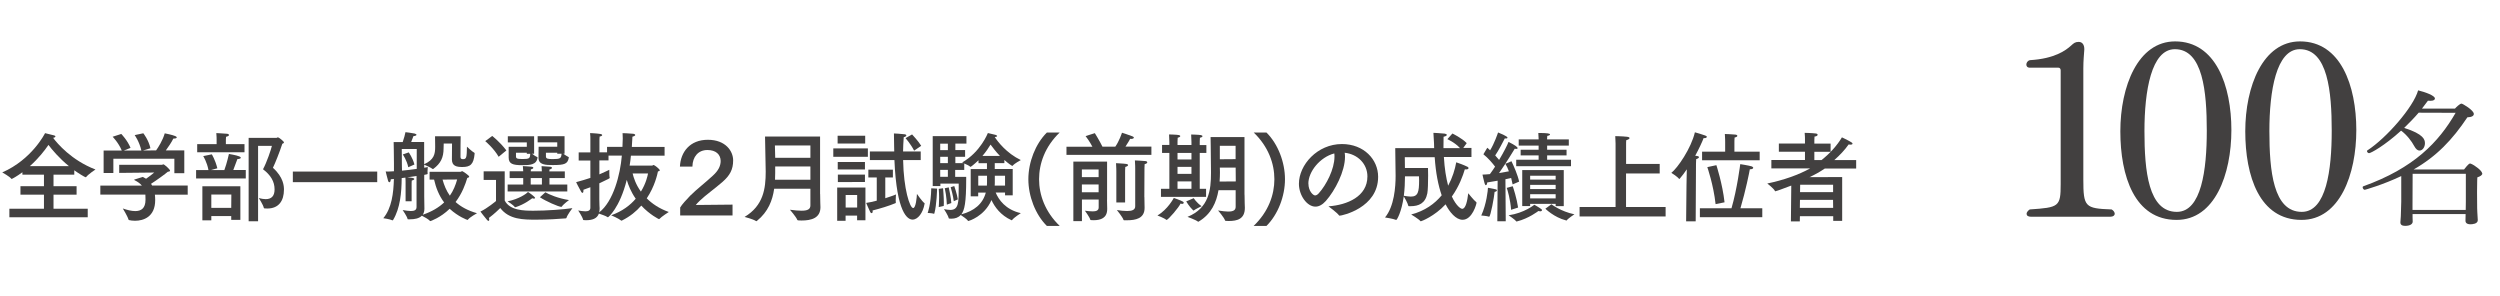
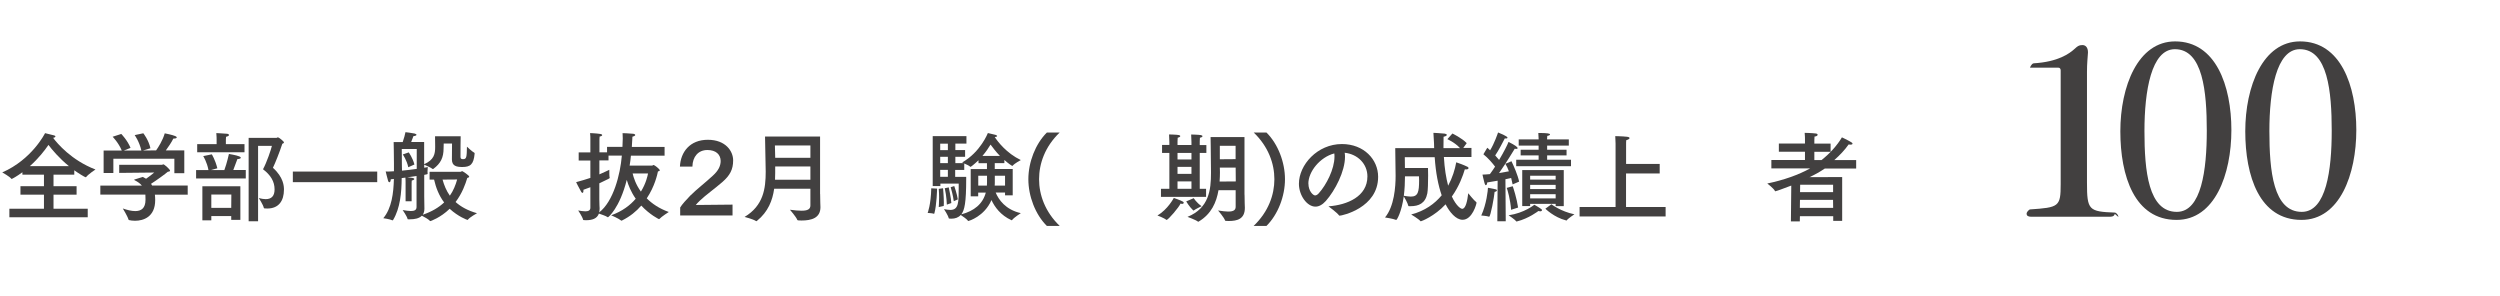
<svg xmlns="http://www.w3.org/2000/svg" id="uuid-3753b407-2a03-4586-a4bd-999dc9677015" data-name="レイヤー 2" width="410.63" height="48.56" viewBox="0 0 410.63 48.56">
  <defs>
    <style>
      .uuid-3644a4ad-358b-4450-bd4f-7366780aea43 {
        fill: #424040;
      }
    </style>
  </defs>
  <g id="uuid-d662b4dc-6ed6-438c-b0d3-149f4645b069" data-name="base">
    <g>
      <g>
-         <path class="uuid-3644a4ad-358b-4450-bd4f-7366780aea43" d="M347.35,35.12c0,.24-.24.48-.72.48h-13.04c-.48,0-.72-.2-.72-.48,0-.2.16-.48.52-.72,4.8-.32,5.08-.44,5.08-4.16V11.56c0-.28-.16-.44-.36-.44h-4.68c-.44,0-.6-.24-.6-.52s.2-.64.6-.72c4.04-.24,5.88-1.6,6.76-2.4.4-.36.64-.6,1.24-.6.68,0,.92.6.92,1.16v.12c-.04.72-.16,1.72-.16,3.08v18.24c0,4.52.28,4.76,4.64,4.92.32.16.52.48.52.72Z" />
+         <path class="uuid-3644a4ad-358b-4450-bd4f-7366780aea43" d="M347.35,35.12c0,.24-.24.48-.72.48h-13.04c-.48,0-.72-.2-.72-.48,0-.2.16-.48.52-.72,4.8-.32,5.08-.44,5.08-4.16V11.56c0-.28-.16-.44-.36-.44h-4.68s.2-.64.6-.72c4.04-.24,5.88-1.6,6.76-2.4.4-.36.64-.6,1.24-.6.68,0,.92.6.92,1.16v.12c-.04.72-.16,1.72-.16,3.08v18.24c0,4.52.28,4.76,4.64,4.92.32.16.52.48.52.72Z" />
        <path class="uuid-3644a4ad-358b-4450-bd4f-7366780aea43" d="M357.51,36.12c-6.92,0-9.24-7.2-9.24-14.56s2.88-14.76,9-14.76c6.68,0,9.24,7.28,9.24,14.56s-2.72,14.76-9,14.76ZM357.23,8.08c-3.88,0-5,6.88-5,13.44s.64,13.28,5.32,13.28c4.04,0,4.92-6.92,4.92-13.32s-.64-13.4-5.24-13.4Z" />
        <path class="uuid-3644a4ad-358b-4450-bd4f-7366780aea43" d="M378.03,36.12c-6.92,0-9.24-7.2-9.24-14.56s2.88-14.76,9-14.76c6.68,0,9.24,7.28,9.24,14.56s-2.72,14.76-9,14.76ZM377.75,8.08c-3.88,0-5,6.88-5,13.44s.64,13.28,5.32,13.28c4.04,0,4.92-6.92,4.92-13.32s-.64-13.4-5.24-13.4Z" />
-         <path class="uuid-3644a4ad-358b-4450-bd4f-7366780aea43" d="M407.73,28.48c0,.26-.29.48-.82.65,0,.07-.05.55-.05,2.42,0,.17.02,2.26.02,2.66,0,.43.05.94.05,1.08,0,.24.05.79.05.86v.02c0,.62-.94.67-1.2.67-.58,0-.82-.24-.82-.58,0-.1.02-.77.02-.98v-.12h-8.71v.55c0,.12.02.62.02.72-.02.34-.38.67-1.25.67-.5,0-.77-.19-.77-.55v-.07s.05-.58.07-.98c.02-.65.07-1.97.07-2.38v-4.2c-2.98,1.42-5.95,2.26-6,2.26-.17,0-.34-.24-.34-.41,0-.07.02-.14.1-.17,8.33-2.98,12.41-7.27,15.17-12.07l-6.07-.02c-.72.84-1.54,1.68-2.38,2.5,3.26,1.03,3.41,1.97,3.41,2.52,0,.62-.38,1.2-.89,1.2-.29,0-.58-.19-.89-.77-.38-.72-1.18-1.8-2.14-2.5-2.71,2.47-4.97,3.7-5.26,3.7-.17,0-.34-.19-.34-.34,0-.05.02-.1.07-.12,3.12-2.02,7.58-7.13,8.33-9.86,1.18.29,2.76.86,2.76,1.34,0,.22-.24.38-.74.38-.12,0-.26,0-.41-.02-.29.41-.62.84-.98,1.3h5.42c.17-.19.79-.82,1.08-.82.17,0,2.02,1.08,2.02,1.7,0,.29-.31.53-1.06.55-2.47,3.7-5.06,6.41-8.83,8.57h8.28c.74-.96.91-.98.98-.98.05,0,.07,0,.12.02.65.24,1.87,1.18,1.87,1.58ZM405.02,28.55h-8.74c0,1.2-.02,4.97-.02,4.97v.96h8.74c.02-.53.02-1.13.02-1.32v-4.61Z" />
      </g>
      <g>
        <path class="uuid-3644a4ad-358b-4450-bd4f-7366780aea43" d="M12.2,28.69h-3.41v1.89h3.79v1.39h-3.79v2.31h5.62v1.41H1.54v-1.41h5.68v-2.31h-3.86v-1.39h3.86v-1.89h-3.54v-.4c-.9.67-1.7,1.1-1.76,1.1-.02,0-.05,0-.06-.03-.29-.38-1.49-1.04-1.49-1.04,4.87-2.13,6.98-6.35,7.03-6.45,0,0,1.15.29,1.49.37.13.03.21.1.21.18s-.11.18-.38.22c.7.93,3.01,3.68,6.96,5.2,0,0-1.18.77-1.54,1.25-.02.02-.03.03-.05.03-.14,0-1.3-.72-1.89-1.15v.72ZM11.32,27.29c-1.63-1.33-2.8-2.74-3.36-3.49-.62.91-1.63,2.22-3.06,3.49h6.42Z" />
        <path class="uuid-3644a4ad-358b-4450-bd4f-7366780aea43" d="M30.87,31.97h-5.43c.03.27.05.54.05.82v.08c0,2.77-1.94,3.39-3.31,3.39-.38,0-.74-.05-.98-.11-.05-.02-.08-.05-.1-.1-.14-.53-.93-1.81-.93-1.81.69.24,1.41.43,2.05.43.96,0,1.68-.45,1.68-1.86v-.03c0-.26,0-.54-.02-.82h-7.4v-1.47h6.83c-.26-.32-.66-.62-1.22-.9-.03-.02-.05-.03-.05-.05,0-.03.03-.05.06-.06.11-.03,1.36-.42,1.36-.42.19.1.37.21.53.3.46-.32,1.02-.74,1.34-1.02l-5.75.06v-1.33h7.01c.1,0,.16-.08.24-.08.16,0,1.1.83,1.1,1.04,0,.11-.14.16-.38.19-.35.32-1.86,1.41-2.74,1.97.06.1.11.19.18.29h5.84v1.47ZM30.26,28.45h-1.62v-2.38h-10.02v2.35h-1.6v-3.7h2.98c-.54-1.3-1.5-2.26-1.5-2.26l1.42-.46s1.01,1.02,1.52,2.29l-1.09.43h2.87c-.34-1.49-1.1-2.53-1.1-2.53l1.42-.3s.86,1.06,1.17,2.46l-1.23.37,2.16-.02c.38-.53,1.09-1.65,1.42-2.8,0,0,1.26.24,1.75.46.14.06.22.14.22.21,0,.11-.16.19-.5.19h-.06c-.29.61-.85,1.42-1.23,1.94h3.03v3.75Z" />
        <path class="uuid-3644a4ad-358b-4450-bd4f-7366780aea43" d="M40.37,29.31h-8.16v-1.38h2.03c-.24-1.31-.86-2.29-.86-2.29l1.41-.29s.56.88.91,2.29l-1.04.29h2.19c.43-1.15.75-2.64.75-2.64,0,0,1.17.18,1.71.4.14.06.24.14.24.22,0,.11-.18.21-.56.22,0,0-.34.94-.67,1.79h2.05v1.38ZM40.15,25.01h-7.76v-1.34h3.19v-.79s0-.59-.05-1.02c0,0,1.1.05,1.76.11.19.02.32.1.32.21,0,.1-.13.21-.48.29-.03.26-.03.64-.03.64v.56h3.06v1.34ZM39.48,36.11h-1.5v-.62h-3.27v.7h-1.47v-5.6h6.24v5.52ZM34.71,31.95v2.19h3.27l.02-2.19h-3.28ZM42.39,23.97v12.37h-1.55v-13.69h4.55c.1,0,.18-.1.26-.1.11,0,.99.64.99.85,0,.08-.1.16-.27.22-.45,1.39-1.17,3.17-1.54,3.94,1.76,1.58,1.81,3.04,1.81,3.58,0,1.84-.85,3.11-2.74,3.11-.14,0-.29,0-.43-.02-.08,0-.13-.02-.14-.1-.11-.51-.82-1.6-.82-1.6.42.11.78.18,1.12.18.93,0,1.47-.48,1.47-1.6,0-1.3-.64-2.35-1.9-3.31.62-1.14,1.33-3.25,1.46-3.84h-2.26Z" />
        <path class="uuid-3644a4ad-358b-4450-bd4f-7366780aea43" d="M61.96,29.92h-13.86v-1.74h13.86v1.74Z" />
        <path class="uuid-3644a4ad-358b-4450-bd4f-7366780aea43" d="M72.88,23.6c0,.21-.02.43-.02.75,0,1.52-.46,2.48-1.68,3.39-.03.02-.05.03-.08.03-.02,0-.05-.02-.06-.03-.27-.22-1.12-.59-1.36-.69v.5c.27-.05.48-.08.59-.11,0,0-.05.45-.05.78,0,.11,0,.22.02.29v.03s-.03.06-.08.08c-.14.03-.3.06-.48.1v3.54c0,1.07.03,1.84.03,2,0,.43-.1.75-.27,1.01,1.5-.51,2.64-1.2,3.51-2.02-.88-1.17-1.36-2.48-1.65-3.75h-.74v-1.28h5.07c.1,0,.19-.11.29-.11.06,0,1.15.69,1.15.91,0,.11-.16.16-.32.21-.29.98-.82,2.5-1.92,3.95.86.77,2,1.41,3.52,1.84,0,0-1.22.67-1.5,1.07-.02.03-.05.03-.06.03-.06,0-1.52-.53-2.93-1.83-1.5,1.47-3.14,2.02-3.14,2.02-.03,0-.06,0-.1-.03-.22-.26-.99-.69-1.33-.85-.45.46-1.2.59-1.95.59h-.26c-.08,0-.13,0-.14-.08-.1-.43-.8-1.44-.8-1.44.51.08.98.16,1.34.16.59,0,.94-.16.94-.66v-5.09c-.48.08-1.01.14-1.54.22.78.05,1.17.11,1.17.27,0,.08-.13.18-.42.26-.02.16-.02.45-.02.45v2.95h-.99v-3.11s0-.48-.03-.78l-.61.08c-.02,2.38-.24,4.93-1.41,6.88-.03.03-.05.06-.08.06h-.03c-.45-.21-1.5-.35-1.5-.35,1.39-1.66,1.68-4.13,1.74-6.45l-.51.06c-.02.34-.11.48-.22.48-.08,0-.18-.08-.22-.22-.11-.35-.4-1.55-.4-1.55.11.02.24.02.38.02.27,0,.61-.02.98-.05v-1.28c0-1.22-.05-3.52-.05-3.52h1.49c.21-.61.4-1.3.45-1.62,0,0,1.01.11,1.49.22.21.05.32.13.32.21,0,.1-.16.19-.5.22-.1.3-.24.66-.37.96h2.13v3.65c1.63-.72,1.81-1.68,1.81-2.83,0-.67-.02-1.55-.02-1.76h4.21c-.02.26-.03,2.4-.03,3.41,0,.3.18.35.42.35.56,0,.61-.29.64-2.05,0,0,.86.83,1.2.99.06.03.06.08.06.16-.16,1.79-.72,2.19-2.03,2.19-.99,0-1.7-.19-1.7-1.25,0,0,.02-2.45.02-2.61h-1.38ZM65.99,24.48c0,.16,0,1.28.02,2.59l.02.96c.82-.08,1.68-.18,2.42-.29v-3.27h-2.45ZM67.06,27.47c-.24-1.17-.9-2.1-.9-2.1l.98-.34s.66.93.93,1.99l-1.01.45ZM72.69,29.5c.26.93.62,1.83,1.2,2.64.58-.83.94-1.73,1.2-2.66l-2.4.02Z" />
-         <path class="uuid-3644a4ad-358b-4450-bd4f-7366780aea43" d="M82.9,32.94c.85,1.65,3.17,1.67,4.75,1.67,2.16,0,4.9-.21,6.37-.42,0,0-.82,1.06-.98,1.6-.02.05-.06.08-.13.08-1.12.1-3.07.21-4.83.21-2.13,0-4.45,0-5.91-1.91,0,0-.96.96-1.87,1.63.05.11.06.21.06.29,0,.13-.05.19-.11.19s-.14-.03-.24-.14c-.29-.32-1.1-1.39-1.1-1.39,1.15-.54,2.56-1.73,2.56-1.73v-3.47h-2.03v-1.41h3.46v4.8ZM81.91,25.76c-.8-1.41-2.21-2.58-2.21-2.58l1.15-.85s1.31,1.02,2.32,2.38l-1.26,1.04ZM84.67,34.02s-.05.02-.06.02c-.03,0-.05-.02-.06-.03-.22-.34-1.18-.94-1.18-.94,1.87-.37,3.12-1.26,3.35-1.54.19.1,1.17.8,1.17.98,0,.08-.08.11-.19.11-.1,0-.19-.02-.27-.06-.19.13-1.23.98-2.74,1.47ZM92.79,29.25h-2.54v1.06h2.93v1.14h-9.8v-1.14h2.56v-1.06h-2.23v-1.12h2.23c-.02-.16-.03-.5-.06-.85.13.02,1.14.06,1.42.1.21.03.3.1.3.18,0,.1-.14.21-.4.26-.02.08-.02.21-.02.32h1.82c0-.18-.02-.5-.05-.85.13.02,1.06.06,1.42.1.21.02.29.1.29.18,0,.1-.14.22-.4.26-.02.08-.02.21-.03.32h2.54v1.12ZM87.73,25.25h-.35c.27.21.66.48.86.54.05.02.05.06.05.11-.16,1.18-1.23,1.23-2.53,1.23-1.55,0-2.21-.22-2.21-1.26v-1.76h2.98v-.72h-3.12v-1.01h4.32v2.87ZM86.53,25.25v-.16h-1.78v.58c0,.34.13.45,1.06.45,1.15,0,1.25-.1,1.28-.86h-.56ZM87.17,29.25v1.06h1.84v-1.06h-1.84ZM92.73,25.25h-.21c.27.19.67.46.86.54.03.02.05.03.05.06v.03c-.18,1.04-.66,1.23-2.64,1.23-1.14,0-2.35-.02-2.34-1.2l.02-1.81h3.06v-.72h-3.22v-1.01h4.42v2.87ZM89.57,31.58c.59.35,2.11,1.01,3.89,1.28,0,0-.91.66-1.18,1.07-.02.03-.05.05-.06.05-.48,0-2.61-.96-3.54-1.58l.9-.82ZM91.53,25.25v-.16h-1.86v.61c0,.38.34.43,1.15.43,1.22,0,1.36-.13,1.42-.88h-.72Z" />
        <path class="uuid-3644a4ad-358b-4450-bd4f-7366780aea43" d="M109.14,25.57h-5.51c-.05.51-.11,1.06-.21,1.63h3.68c.1,0,.16-.1.26-.1.13,0,1.01.66,1.01.88,0,.1-.13.14-.3.18-.1.48-.51,2.43-1.84,4.42.86.86,2.03,1.67,3.62,2.24,0,0-1.17.74-1.54,1.14-.03.03-.05.03-.08.03-.02,0-1.47-.7-2.9-2.22-.8.93-1.84,1.79-3.17,2.45-.03.02-.06.03-.08.03-.03,0-.05-.02-.06-.03-.37-.32-1.63-.86-1.63-.86,1.84-.66,3.14-1.67,4.03-2.72-.8-1.14-1.23-2.26-1.47-3.1-1.18,4.69-3.06,6.15-3.09,6.15-.02,0-.03,0-.05-.02-.29-.21-1.12-.48-1.44-.59-.3.83-1.09,1.09-2.11,1.09-.13,0-.26-.02-.38-.02-.06,0-.1-.02-.11-.08-.11-.48-.8-1.5-.8-1.5.37.06.8.14,1.17.14.46,0,.83-.13.83-.58v-3.38c-.34.14-.72.27-1.14.42v.14c0,.26-.06.37-.16.37-.06,0-.14-.06-.21-.18-.35-.59-.83-1.58-.83-1.58.86-.22,1.65-.48,2.34-.7v-2.85h-1.92v-1.34h1.92v-2.16c0-.24,0-.64-.05-1.01,0,0,.99.03,1.67.14.21.03.32.11.32.19,0,.1-.13.19-.42.24-.03.27-.03.62-.03.62v1.97h1.25v-.9h2.53c.03-.59.05-1.04.05-1.39s-.02-.64-.03-.86c0,0,1.14.03,1.73.1.19.02.35.1.35.21,0,.08-.13.19-.46.27-.02.14-.03.75-.1,1.68h5.38v1.46ZM99.95,25.57v.78h-1.5v2.29c.78-.34,1.34-.61,1.63-.75v.19c0,.3,0,.86.06,1.1v.05c0,.06-.05.1-1.7.88v2.62c0,.78.05,1.38.05,1.49,0,.26-.03.48-.08.67,2.34-1.79,3.47-6.21,3.73-9.33h-2.19ZM103.91,28.49c.16.67.51,1.81,1.36,2.98.83-1.34,1.1-2.58,1.17-2.98h-2.53Z" />
        <path class="uuid-3644a4ad-358b-4450-bd4f-7366780aea43" d="M120.33,35.39h-8.61v-1.31c.3-.5,1.01-1.28,1.66-1.95,1.02-1.02,2.51-2.16,3.73-3.3.85-.78,1.26-1.54,1.26-2.4-.02-1.06-.78-1.79-2.18-1.79-1.5,0-2.43,1.1-2.46,2.72h-2.05c.11-2.4,1.65-4.4,4.58-4.4s4.16,1.87,4.16,3.38-.53,2.48-1.78,3.57c-1.17,1.02-2.74,2.14-3.68,3.04-.29.27-.54.54-.67.72l6.03-.06v1.79Z" />
        <path class="uuid-3644a4ad-358b-4450-bd4f-7366780aea43" d="M134.71,31.87c0,1.14.05,1.97.05,2.16,0,1.79-1.49,2.19-3.12,2.19-.18,0-.34-.02-.51-.02-.08,0-.14-.02-.18-.1-.18-.48-1.2-1.65-1.2-1.65.75.1,1.39.16,1.9.16.93,0,1.46-.21,1.46-.86v-2.75h-5.95c-.27,1.9-.98,3.78-2.82,5.27-.03.03-.06.06-.1.06s-.05-.02-.08-.03c-.48-.32-1.86-.67-1.86-.67,3.1-1.86,3.47-4.67,3.47-7.43,0-.54-.02-1.09-.03-1.62-.02-1.3-.08-4.16-.08-4.16h9.04v9.44ZM127.28,23.89s.03.9.05,2.03h5.78v-2.03h-5.83ZM127.33,27.34c0,.71,0,1.44-.03,2.18h5.81v-2.18h-5.78Z" />
-         <path class="uuid-3644a4ad-358b-4450-bd4f-7366780aea43" d="M142.55,25.76h-5.68v-1.38h5.68v1.38ZM142.16,36.18h-1.38v-.77h-1.89v.86h-1.38v-5.47h4.64v5.38ZM142.11,23.58h-4.53v-1.28h4.53v1.28ZM142.07,27.84h-4.47v-1.23h4.47v1.23ZM142.07,29.89l-4.45.02v-1.23h4.45v1.22ZM138.9,32.03v2.06h1.89v-2.06h-1.89ZM146.66,29.15h-1.25v3.41c.7-.22,1.34-.45,1.76-.62,0,0-.05.56-.05.98,0,.13,0,.26.02.34v.05s-.02.05-.06.06c-1.1.46-2.43.86-3.76,1.2,0,.05.02.1.02.14,0,.22-.08.3-.18.3-.08,0-.18-.08-.22-.18-.27-.56-.67-1.5-.67-1.5.48-.06,1.1-.21,1.74-.37v-3.81h-1.38v-1.28h4.03v1.28ZM151.24,26.29h-2.9c.08,4.74,1.09,7.88,1.65,7.88.43,0,.59-1.7.62-2.32,0,0,.86,1.26,1.22,1.5.03.02.05.05.05.08s-.02.05-.02.06c-.26,1.49-1.1,2.58-1.97,2.58-.8,0-2.61-1.04-2.98-9.78h-4.03v-1.41h4c-.02-.32-.02-.66-.02-.99,0-.62-.03-1.28-.03-1.97,0,0,1.2.05,1.74.13.21.03.3.11.3.19,0,.11-.16.24-.43.29-.06.83-.1,1.62-.11,2.35h2.9v1.41ZM150.15,24.75c-.56-1.1-1.41-2.06-1.41-2.06l1.07-.61s1.04,1.1,1.5,1.87l-1.17.8Z" />
        <path class="uuid-3644a4ad-358b-4450-bd4f-7366780aea43" d="M153.92,30.98s-.06,2.69-.45,4.07c-.02.03-.03.06-.06.06h-.03c-.27-.11-1.01-.13-1.01-.13,0,0,.54-1.39.59-4.05l.96.05ZM164.93,26.8h-1.54v.96h2.95v4.32h-1.26v-.46h-1.54c.48,1.17,1.62,2.82,4.13,3.39,0,0-1.12.71-1.44,1.14-.02.03-.03.03-.05.03s-.03,0-.06-.02c-1.76-.8-2.74-2.16-3.27-3.3-1.17,2.71-3.75,3.44-3.79,3.44-.02,0-.05,0-.06-.03-.19-.29-.93-.78-1.2-.96-.38.42-.91.61-1.55.61-.1,0-.19,0-.29-.02-.06,0-.11,0-.13-.06-.11-.5-.78-1.49-.78-1.49.35.06.72.13,1.04.13,1.38,0,1.38-1.23,1.38-3.7v-.62h-3.01v.4h-1.26v-8.2h5.54v1.23h-1.82v1.06h1.6v1.1h-1.6v1.04h1.38c-.16-.06-.27-.11-.27-.11,3.02-1.7,4.23-4.83,4.23-4.83,0,0,1.02.24,1.26.3.16.05.26.13.26.19,0,.08-.13.16-.4.16.53.8,1.95,2.66,4.29,3.79,0,0-1.02.54-1.34.93-.02.02-.05.03-.06.03-.06,0-.74-.46-1.3-.98v.51ZM154.9,30.91s.13,1.42.13,2.42c0,.19,0,.35-.02.5l-.82.18s.06-.69.06-1.57c0-.45-.02-.94-.06-1.42l.7-.1ZM154.43,23.6v1.06h1.26v-1.06h-1.26ZM154.43,25.76v1.04h1.26v-1.04h-1.26ZM154.43,27.9v1.14h1.26v-1.14h-1.26ZM155.83,30.77s.38,1.7.43,2.58l-.74.26s-.03-1.34-.34-2.69l.64-.14ZM156.74,30.56s.46,1.31.58,2.19l-.66.3s-.11-.98-.51-2.3l.59-.19ZM160.72,26.8v-.48c-.78.74-1.26,1.09-1.31,1.09-.02,0-.03-.02-.05-.03-.19-.18-.64-.38-.98-.53v1.06h-1.49v1.14h1.81v.3c0,3.97-.27,5.15-.8,5.86,2.1-.56,3.52-1.7,4.02-3.58h-1.25v.62h-1.23v-4.48h2.67v-.96h-1.39ZM160.68,28.86v1.62h1.42c.02-.16.02-.32.02-.5v-1.12h-1.44ZM164.24,25.61c-.67-.69-1.18-1.38-1.54-1.86-.32.53-.75,1.18-1.33,1.86h2.86ZM163.4,28.86v1.25c0,.13,0,.24-.02.37h1.7v-1.62h-1.68Z" />
        <path class="uuid-3644a4ad-358b-4450-bd4f-7366780aea43" d="M174.05,21.77c-2.42,2.32-3.38,5.11-3.38,7.67s.98,5.35,3.39,7.67h-2.11c-1.89-1.87-3.04-4.88-3.04-7.67s1.15-5.79,3.04-7.67h2.1Z" />
-         <path class="uuid-3644a4ad-358b-4450-bd4f-7366780aea43" d="M189.13,25.44h-13.96v-1.34h4.26c-.43-.83-1.02-1.63-1.12-1.75l1.52-.48s.75,1.2,1.25,2.22h2.11c.64-.9,1.06-2.18,1.1-2.29,0,0,1.18.37,1.71.59.16.06.24.14.24.22,0,.11-.18.21-.45.21-.05,0-.11-.02-.16-.02-.03.06-.37.7-.77,1.28h4.26v1.34ZM181.83,32.83c0,.26.03,1.44.03,1.44v.06c0,1.49-1.06,1.84-2.24,1.84-.14,0-.29,0-.43-.02-.06,0-.1-.02-.11-.08-.11-.4-.88-1.46-.88-1.46.42.05.88.11,1.28.11.54,0,.98-.13.98-.64v-1.31h-2.75v3.55h-1.41v-9.78h5.54v6.27ZM177.7,27.84v1.25h2.75v-1.25h-2.75ZM177.7,30.3v1.28h2.75v-1.28h-2.75ZM184.8,33.25h-1.44v-5.07s0-.74-.05-1.38c.1.02,1.18.05,1.71.13.18.03.27.1.27.19s-.14.22-.46.3c-.03.35-.03.78-.03.85v4.98ZM187.97,32.37c0,.77.03,1.54.03,1.71v.08c0,1.74-1.49,2.02-2.91,2.02h-.42c-.06,0-.11,0-.13-.06-.14-.46-1.09-1.62-1.09-1.62.59.1,1.18.16,1.7.16.77,0,1.31-.18,1.31-.77v-6.16c0-.13,0-.72-.05-1.38,0,0,1.25.05,1.74.11.19.02.29.11.29.21,0,.11-.14.24-.43.29-.03.4-.03.85-.03.93l-.02,4.48Z" />
        <path class="uuid-3644a4ad-358b-4450-bd4f-7366780aea43" d="M191.6,36.13s-.02,0-.03-.02c-.32-.29-1.46-.72-1.46-.72,1.71-.99,2.69-2.88,2.69-2.88,0,0,1.12.38,1.5.61.08.05.13.11.13.18,0,.1-.1.19-.27.19-.08,0-.16-.02-.26-.05-.21.56-2.03,2.69-2.3,2.69ZM198.15,25.12h-1.09v5.89h1.04v1.33h-7.41v-1.33h1.38v-5.89h-1.2v-1.31h1.2v-.48s-.02-.74-.05-1.25c0,0,1.28.03,1.6.1.16.03.24.1.24.18,0,.1-.13.19-.42.26-.03.3-.03.83-.03.83v.37h2.29v-.48s-.02-.74-.05-1.25c0,0,1.28.03,1.6.1.16.03.26.1.26.18,0,.1-.13.19-.42.26-.03.3-.03.83-.03.83v.37h1.09v1.31ZM193.41,25.12v1.07h2.29v-1.07h-2.29ZM193.41,27.41v1.15h2.29v-1.15h-2.29ZM193.41,29.79v1.22h2.29v-1.22h-2.29ZM196.07,32.54s.42.72,1.3,1.33c0,0-.98.45-1.28.69-.02.02-.03.02-.03.02-.03,0-.05-.02-.08-.03-.66-.62-1.14-1.47-1.14-1.47l1.23-.53ZM204.42,31.98c0,1.15.05,1.94.05,2.13v.03c0,1.83-1.23,2.16-2.66,2.16-.16,0-.3-.02-.46-.02-.05,0-.11-.02-.13-.06-.14-.48-1.15-1.65-1.15-1.65.7.11,1.25.18,1.66.18.96,0,1.23-.3,1.23-.8v-2.71h-2.82c-.34,2-1.17,3.91-3.25,5.15-.02.02-.05.03-.06.03-.03,0-.05-.02-.08-.03-.37-.29-1.7-.77-1.7-.77,3.54-1.44,3.86-4.42,3.86-7.25,0-.66-.02-1.3-.02-1.91,0-1.31-.05-3.95-.05-3.95h5.57v9.46ZM200.36,27.53c0,.24.02.5.02.75,0,.5-.02,1.01-.06,1.54l2.66-.02-.02-2.27h-2.59ZM200.36,23.95v2.21l2.59-.02v-2.19h-2.59Z" />
        <path class="uuid-3644a4ad-358b-4450-bd4f-7366780aea43" d="M208.02,21.77c1.89,1.87,3.04,4.87,3.04,7.67s-1.15,5.79-3.04,7.67h-2.11c2.43-2.32,3.41-5.11,3.41-7.67s-.98-5.35-3.39-7.67h2.1Z" />
        <path class="uuid-3644a4ad-358b-4450-bd4f-7366780aea43" d="M220.92,25.74c0,2.4-1.62,5.54-3.15,7.27-.58.64-1.15.93-1.7.93-1.41,0-2.72-1.87-2.72-3.75,0-3.11,3.03-6.53,7.06-6.53,3.62,0,5.95,2.54,5.95,5.38,0,5.11-5.94,6.39-6.34,6.39-.03,0-.06-.02-.08-.05-.35-.48-1.74-1.49-1.74-1.49,3.1-.22,6.4-1.62,6.4-4.91,0-2.02-1.55-3.65-3.73-3.89.03.21.05.43.05.66ZM214.91,30.16c0,1.23.77,1.94,1.1,1.94.19,0,.4-.13.59-.34,1.26-1.39,2.59-4,2.59-6.02,0-.18,0-.37-.03-.54-2.34.61-4.26,2.98-4.26,4.96Z" />
        <path class="uuid-3644a4ad-358b-4450-bd4f-7366780aea43" d="M240.33,24.3h1.36v1.49h-4.53c.11,1.92.37,3.47.7,4.71.7-1.3,1.12-2.66,1.33-3.84,0,0,1.25.42,1.86.74.11.05.16.13.16.21,0,.11-.13.22-.4.22-.06,0-.13,0-.21-.02-.3,1.01-.91,2.75-2.13,4.47.72,1.55,1.46,2.02,1.7,2.02.58,0,.85-1.34.99-2.56,0,0,.93,1.18,1.33,1.47.02.02.03.05.03.1,0,.18-.69,2.79-2.29,2.79-1.1,0-2.15-1.28-2.79-2.54-1.84,1.98-3.99,2.79-4.07,2.79-.02,0-.05-.02-.06-.03-.29-.35-1.52-1.09-1.52-1.09,2.24-.58,3.86-1.76,5.01-3.15-.56-1.6-.98-3.67-1.15-6.26h-4.91s.02.91.02,1.78h3.79c.02.34.02.75.02,1.2,0,1.15-.03,2.45-.13,2.96-.32,1.65-1.42,2.11-2.75,2.11h-.27c-.06,0-.1-.02-.11-.08-.08-.4-.59-1.31-.74-1.54-.37,2.66-1.14,3.87-1.22,3.87h-.05c-.51-.21-1.81-.4-1.81-.4,1.52-1.82,1.74-5.04,1.74-6.83,0-.74-.06-4.56-.06-4.56h6.39c0-.26-.02-.51-.02-.78-.02-.56-.05-1.1-.1-1.73,0,0,1.3.06,1.86.13.19.03.34.11.34.21,0,.11-.14.22-.53.3-.02.66-.02,1.28-.02,1.87h2.72c-.85-.94-2.08-1.47-2.08-1.47l.83-.93s1.55.74,2.35,1.58l-.59.82ZM230.77,28.96v.03c0,.98-.05,2.08-.19,3.17.42.06.8.13,1.15.13,1.18,0,1.36-.75,1.36-2.67,0-.21-.02-.43-.02-.66h-2.3Z" />
        <path class="uuid-3644a4ad-358b-4450-bd4f-7366780aea43" d="M244.59,35.59h-.03c-.32-.13-1.26-.19-1.26-.19.88-1.92,1.09-4.18,1.1-4.56,1.38.26,1.47.27,1.47.42,0,.11-.11.21-.38.26-.06.8-.66,4.08-.9,4.08ZM248.26,26.48c.4.82,1.04,2.29,1.26,3.35l-1.07.46c-.06-.34-.14-.69-.24-1.06-.26.06-.58.13-.94.21l.05,6.9h-1.38l.05-6.66c-.54.1-1.12.19-1.71.29-.02.26-.11.45-.22.45-.08,0-.16-.1-.22-.32-.13-.45-.34-1.42-.34-1.42.4-.02.8-.03,1.22-.08.29-.38.58-.82.85-1.23-.42-.56-1.12-1.39-1.92-2.03l.64-1.07c.16.13.32.27.46.42.69-1.09,1.28-2.83,1.31-2.93.16.06,1.55.61,1.55.85,0,.08-.08.14-.26.14-.05,0-.11,0-.18-.02-.35.66-.99,1.95-1.58,2.8.24.27.46.53.64.74.78-1.3,1.38-2.5,1.55-2.96,1.12.56,1.49.85,1.49,1.02,0,.08-.06.13-.21.13-.06,0-.14,0-.26-.03-.1.16-1.41,2.34-2.58,4,.64-.1,1.22-.21,1.62-.29-.16-.46-.37-.9-.58-1.23l.99-.42ZM248.47,30.59c.11.3.66,1.98.88,3.5l-1.15.37c-.11-1.62-.59-3.31-.72-3.6l.99-.27ZM253.27,34.53c0,.1-.11.18-.3.18-.08,0-.18-.02-.29-.05,0,0-1.58,1.23-3.52,1.71-.02,0-.05.02-.06.02s-.05-.02-.06-.05c-.22-.29-1.25-.98-1.25-.98,2.59-.37,4.23-1.73,4.23-1.73,0,0,.8.45,1.15.72.08.05.11.11.11.18ZM257.69,23.92h-3.57v.67h3.19v.93h-3.19v.72h3.92v1.06h-9v-1.06h3.68v-.72h-2.95v-.93h2.95v-.67h-3.27v-1.02h3.27v-.13s-.02-.61-.05-.93c1.57,0,1.92.1,1.92.24,0,.1-.14.19-.45.24-.02.18-.03.5-.03.5v.08h3.57v1.02ZM256.85,33.86h-1.33v-.38h-4.19v.37h-1.3v-5.92h6.82v5.94ZM251.33,28.86v.64h4.19v-.64h-4.19ZM251.33,30.37v.69h4.19v-.69h-4.19ZM251.33,31.9v.69h4.19v-.69h-4.19ZM254.82,33.55s1.52,1.18,3.78,1.65c0,0-1.02.66-1.26.99-.02.03-.03.03-.06.03-.02,0-.03,0-.06-.02-1.97-.5-3.39-1.92-3.39-1.92l1.01-.74Z" />
        <path class="uuid-3644a4ad-358b-4450-bd4f-7366780aea43" d="M272.6,28.49h-5.52v5.51h6.5v1.55h-14.13v-1.55h5.91v-10.44s-.02-.7-.05-1.2c0,0,1.2.02,1.9.1.3.03.45.11.45.22s-.19.26-.54.34c-.03.24-.03.45-.03.58v3.33h5.52v1.57Z" />
-         <path class="uuid-3644a4ad-358b-4450-bd4f-7366780aea43" d="M278.5,36.35h-1.55l.06-5.92c0-.54.03-1.67.05-2.62-.37.54-.75,1.07-1.17,1.55-.02.03-.05.03-.06.03s-.03,0-.05-.02c-.27-.37-1.26-.98-1.26-.98,1.02-.78,3.25-4.02,3.87-6.66.27.05,1.38.42,1.7.53.18.06.26.14.26.22,0,.11-.16.21-.38.21-.05,0-.1,0-.14-.02-.27.69-.75,1.74-1.39,2.91.1.02.18.03.22.03.29.03.4.11.4.21,0,.11-.19.24-.46.32-.02.19-.03.72-.03.72l-.05,9.48ZM289.45,35.67h-10.24v-1.46h5.19c.93-3.17,1.44-7.25,1.44-7.25,0,0,1.36.21,1.89.37.14.05.24.14.24.24,0,.11-.16.24-.56.24-.05.37-.69,3.54-1.54,6.4h3.59v1.46ZM289.03,26.32h-9.46v-1.41h3.79v-1.57s0-.77-.05-1.33c.08,0,1.39.05,1.76.1.19.03.29.11.29.21s-.14.21-.45.27c-.03.27-.03.8-.03.8v1.52h4.15v1.41ZM281.92,27.13s1.01,3.09,1.34,6.1l-1.47.3c-.34-3.15-1.36-6.08-1.36-6.08l1.49-.32Z" />
        <path class="uuid-3644a4ad-358b-4450-bd4f-7366780aea43" d="M304.87,27.68h-5.14c-.74.5-1.58.98-2.51,1.42l5.36-.02v7.2h-1.47v-.77h-5.47l-.02.86h-1.46l.06-5.89c-1.41.56-2.56.94-2.62.94-.03,0-.05-.02-.06-.05-.21-.43-1.26-1.23-1.26-1.23,2.69-.56,5.11-1.41,7.04-2.48h-6.37v-1.38h5.52v-1.36h-4.29v-1.34h4.29v-.8s0-.51-.05-.96c0,0,1.2.02,1.87.11.16.03.26.11.26.21,0,.11-.14.26-.51.29-.03.27-.03.58-.03.58v.58h2.67v1.34h-2.67v1.36h1.18c1.36-1.07,2.58-2.42,3.35-3.73,0,0,.99.46,1.58.83.11.06.16.14.16.21,0,.08-.1.16-.34.16-.08,0-.19-.02-.3-.03-.61.88-1.46,1.78-2.35,2.56h3.59v1.38ZM295.65,32.83l-.02,1.31h5.47l-.02-1.31h-5.44ZM295.68,30.34l-.02,1.22h5.43v-1.22h-5.41Z" />
      </g>
    </g>
  </g>
</svg>